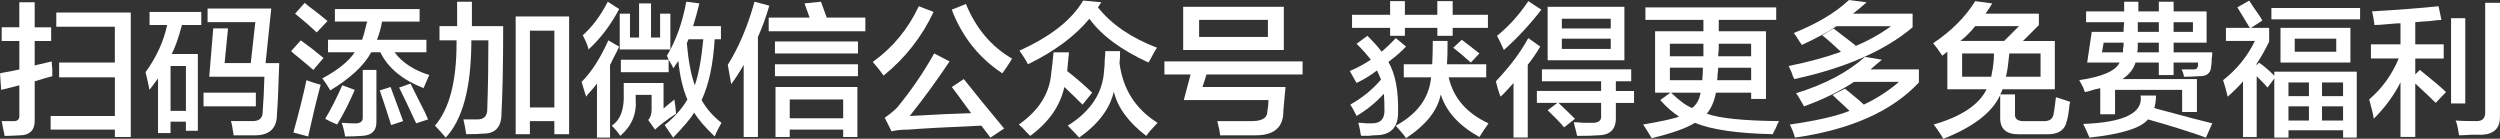
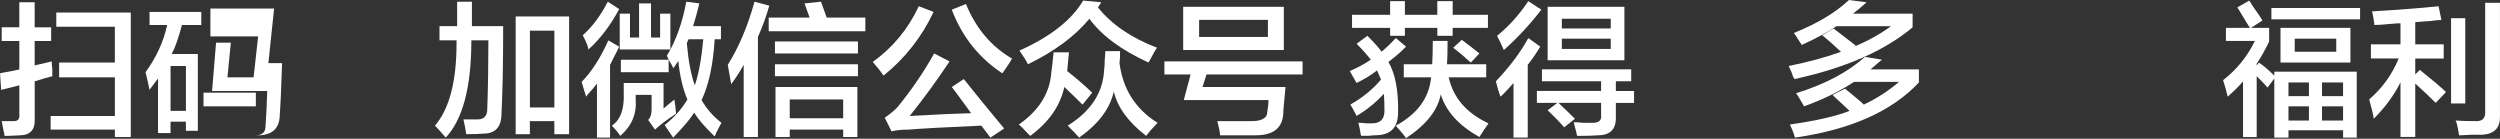
<svg xmlns="http://www.w3.org/2000/svg" id="_レイヤー_2" data-name="レイヤー_2" viewBox="0 0 821.98 45.61">
  <rect x="0" y="0" width="821.98" height="45.61" fill="#333333" stroke="none" />
  <defs>
    <style>
      .cls-1 {
        fill: #fff;
      }
    </style>
  </defs>
  <g id="Karte">
    <g>
      <path class="cls-1" d="M.56,13.46v-4.49h5.79V.75h5.05v8.23h5.42v4.49h-5.42v8.04l5.61-1.31c0,.62.06,1.5.19,2.62v2.24c-1.5.37-3.43.94-5.79,1.68v12.53c.12,3.49-1.56,5.23-5.05,5.23-2.12.12-3.74.19-4.86.19,0-.37-.13-1-.37-1.87-.25-1.37-.44-2.37-.56-2.99h3.55c1.62.12,2.37-.56,2.24-2.06v-9.72l-5.98,1.5-.37-5.42c.37-.12.93-.25,1.68-.37.87-.12,2.43-.43,4.67-.93v-9.35H.56ZM19.44,25.42v-4.86h18.32v-11.78h-19.25v-4.67h24.49v40.94h-5.23v-2.43h-21.12v-4.49h21.12v-12.71h-18.32Z" />
-       <path class="cls-1" d="M49.17,8.23V3.93h17.01v4.3h-6.36c-1.12,4.24-2.24,7.42-3.37,9.53h8.6v25.24h-3.93v-2.99h-5.05v3.74h-4.11v-17.95c-.87,1.12-1.81,2.37-2.8,3.74-.37-1.87-.81-3.8-1.31-5.8,3.61-4.98,5.98-10.16,7.1-15.52h-5.79ZM56.08,21.69v14.77h5.05v-14.77h-5.05ZM66.92,34.96v-4.49h17.2v4.49h-17.2ZM76.83,44.49c-.13-.75-.31-1.87-.56-3.37-.13-.62-.25-1.06-.37-1.31h6.73c2.49.12,3.74-.87,3.74-2.99.25-3.36.44-7.23.56-11.59h-18.13l1.31-15.89h4.86l-1.12,11.4h8.6l1.5-13.46h-15.7V2.8h20.94l-1.87,17.95h4.49c-.25,8.1-.5,13.71-.75,16.82,0,4.73-2.56,7.04-7.66,6.92h-6.54Z" />
-       <path class="cls-1" d="M103,22.99c-1.12-1-2.74-2.37-4.86-4.11-1.12-.87-1.93-1.56-2.43-2.06l3.18-3.55c2.62,1.87,5.11,3.8,7.48,5.79l-3.37,3.93ZM101.32,44.87l-4.86-1.31c1.87-6.73,3.3-12.46,4.3-17.2,1.62.62,3.18,1.12,4.67,1.5-1.25,4.61-2.62,10.28-4.11,17.01ZM104.12,10.66c-2.24-2.12-4.61-4.17-7.1-6.17l3.18-3.55c.25.25.68.63,1.31,1.12,1.74,1.25,3.8,2.87,6.17,4.86l-3.55,3.74ZM110.11,7.1V2.99h27.85v4.11h-12.34c-.37,2.12-.93,4.11-1.68,5.98h16.26v4.11h-10.47c2.49,3.36,6.29,5.86,11.4,7.48-1,2.24-1.62,3.68-1.87,4.3-6.98-2.74-11.72-6.67-14.21-11.78h-2.99c-2.37,4.36-6.86,8.54-13.46,12.52-.87-1.5-1.75-2.8-2.62-3.93,5.11-2.74,8.66-5.61,10.66-8.6h-8.79v-4.11h11.22c.37-1,.81-2.55,1.31-4.67.12-.62.25-1.06.37-1.31h-10.66ZM110.85,40.94c-1.75-.75-3.06-1.37-3.93-1.87,1.87-3.11,3.74-6.79,5.61-11.03l4.11,1.5c-1.75,4.11-3.68,7.92-5.79,11.4ZM113.47,44.87c-.25-1.62-.62-3.12-1.12-4.49,1.74.12,3.24.19,4.49.19,1.62,0,2.43-.62,2.43-1.87v-15.7h4.49v16.82c.12,3.11-1.5,4.73-4.86,4.86-1.62.12-3.43.19-5.42.19ZM128.61,41.13c-1.25-3.99-2.49-7.79-3.74-11.4l3.55-1.12c.5,1.37,1.37,3.74,2.62,7.1.75,2,1.24,3.36,1.5,4.11l-3.93,1.31ZM136.84,40.57c-2.24-4.86-4.11-8.79-5.61-11.78l3.74-1.31c.62,1.25,1.62,3.24,2.99,5.98,1.37,2.62,2.3,4.55,2.8,5.79l-3.93,1.31Z" />
+       <path class="cls-1" d="M49.17,8.23V3.93h17.01v4.3h-6.36c-1.12,4.24-2.24,7.42-3.37,9.53h8.6v25.24h-3.93v-2.99h-5.05v3.74h-4.11v-17.95c-.87,1.12-1.81,2.37-2.8,3.74-.37-1.87-.81-3.8-1.31-5.8,3.61-4.98,5.98-10.16,7.1-15.52h-5.79ZM56.08,21.69v14.77h5.05v-14.77h-5.05ZM66.92,34.96v-4.49h17.2v4.49h-17.2ZM76.83,44.49h6.73c2.49.12,3.74-.87,3.74-2.99.25-3.36.44-7.23.56-11.59h-18.13l1.31-15.89h4.86l-1.12,11.4h8.6l1.5-13.46h-15.7V2.8h20.94l-1.87,17.95h4.49c-.25,8.1-.5,13.71-.75,16.82,0,4.73-2.56,7.04-7.66,6.92h-6.54Z" />
      <path class="cls-1" d="M146.56,45.24c-1.5-1.75-2.68-3.05-3.55-3.93,4.73-5.48,7.1-14.52,7.1-27.11v-.93h-5.61v-4.67h5.8V.56h4.86v8.04h10.28c0,12.21-.19,21.81-.56,28.79,0,4.36-2,6.54-5.98,6.54-1.12.12-2.99.19-5.61.19-.25-1.75-.56-3.37-.93-4.86h4.3c2.37.12,3.55-1,3.55-3.37.25-7.23.37-14.77.37-22.62h-5.61v1.12c-.13,14.71-2.93,24.99-8.41,30.84ZM169.55,44.12V5.42h17.57v38.7h-4.86v-4.3h-8.04v4.3h-4.67ZM174.23,10.09v25.24h8.04V10.09h-8.04Z" />
      <path class="cls-1" d="M192.73,31.78c-.5-1.5-1-3.11-1.5-4.86,3.24-3.24,6.17-7.79,8.79-13.65l3.55,2.06c-.37.87-1.06,2.24-2.06,4.11-.37.87-.69,1.5-.93,1.87v23.93h-4.3v-17.76c-.62.87-1.68,2.12-3.18,3.74-.13.25-.25.44-.37.56ZM193.48,16.26c-.13-.87-.56-2.06-1.31-3.55-.25-.5-.44-.87-.56-1.12,3.11-2.74,5.86-6.42,8.23-11.03l3.74,2.43c-2.87,5.36-6.23,9.79-10.09,13.27ZM203.95,44.68c-.75-1.12-1.68-2.24-2.8-3.37,2.87-1.87,4.17-5.48,3.93-10.84v-3.18h13.09v8.41c.37-.37,1.18-1.06,2.43-2.06.5-.37.87-.68,1.12-.93.25,1.37.43,2.93.56,4.67-2.87,1.87-5.17,3.61-6.92,5.23l-2.24-3.18c.75-.75,1.12-1.87,1.12-3.37v-4.86h-5.23v1.5c.37,4.74-1.31,8.72-5.05,11.96ZM203.76,16.26V4.49h3.37v7.85h2.99V1.12h3.93v11.22h2.99v-7.85h3.37v11.78h-16.64ZM204.14,23.74v-4.11h15.7v4.11h-15.7ZM221.34,22.43c-.13-.5-.62-1.43-1.5-2.8-.25-.62-.44-1.06-.56-1.31,2.99-4.98,5.11-10.9,6.36-17.76l4.3.56c-.62,2.62-1.31,5.11-2.06,7.48h9.16v4.3h-2.06c-.5,8.35-1.93,15.02-4.3,20,1.62,2.87,3.8,5.36,6.54,7.48-.37.62-.93,1.68-1.68,3.18-.25.62-.44,1.06-.56,1.31-3.24-3.12-5.49-5.73-6.73-7.85-1.12,1.87-3.43,4.61-6.92,8.22-1.25-1.87-2.18-3.24-2.8-4.11,3.24-2.62,5.73-5.42,7.48-8.41-1.5-3.49-2.49-7.73-2.99-12.71-.12.25-.37.62-.75,1.12-.37.63-.69,1.06-.93,1.31ZM228.44,28.04c1.24-3.49,2.18-8.54,2.8-15.14h-4.86l-.56,1.31c.5,5.73,1.37,10.35,2.62,13.83Z" />
      <path class="cls-1" d="M244.52,45.05v-23.74c-1.25,2.24-2.62,4.36-4.11,6.36-.37-1.99-.75-4.11-1.12-6.36,3.61-5.73,6.54-12.65,8.79-20.75l4.86,1.31c-1,3.49-2.24,6.92-3.74,10.28v32.9h-4.67ZM252.74,10.28v-4.49h13.46l-1.68-4.67,5.42-.56,1.87,5.23h12.71v4.49h-31.78ZM254.8,17.57v-3.93h27.29v3.93h-27.29ZM254.8,25.05v-3.93h27.29v3.93h-27.29ZM254.98,45.05v-16.45h26.92v16.45h-4.67v-2.43h-17.57v2.43h-4.67ZM259.66,32.71v6.17h17.57v-6.17h-17.57Z" />
      <path class="cls-1" d="M290.5,24.86c-1.12-1.62-2.31-3.11-3.55-4.49,6.6-4.74,11.65-10.84,15.14-18.32l4.86,1.87c-3.86,8.23-9.35,15.21-16.45,20.94ZM325.65,45.24l-2.99-3.93c-11.47.5-19.51.94-24.11,1.31-2.12,0-3.93.19-5.42.56l-2.24-4.49c1.5-1,2.87-2.12,4.11-3.36,4.61-5.61,8.66-11.53,12.15-17.76l5.05,2.62c-3.87,5.86-8.23,11.84-13.09,17.95,8.6-.5,15.33-.81,20.19-.93-.87-1.24-2.24-3.11-4.11-5.61-1-1.37-1.75-2.37-2.24-2.99l3.93-2.62c3.24,4.11,7.67,9.53,13.27,16.26l-4.49,2.99ZM329.57,24.12c-7.73-5.11-13.27-12.09-16.64-20.94l4.67-1.87c3.24,7.98,8.29,13.96,15.14,17.95-.25.5-.75,1.31-1.5,2.43-.75,1.12-1.31,1.93-1.68,2.43Z" />
      <path class="cls-1" d="M355.93,34.4c-2-1.99-3.99-3.93-5.98-5.8-1.37,6.23-5.11,11.59-11.22,16.08l-1.12-1.12c-1.12-1.25-2-2.12-2.62-2.62,6.6-4.61,10.16-10.28,10.66-17.01.25-1.74.5-3.99.75-6.73h5.05c0,.5-.06,1.19-.19,2.06-.13,1.75-.25,3.12-.37,4.11,2.87,2.24,5.61,4.61,8.22,7.1l-3.18,3.93ZM377.62,20.56c-8.97-4.11-15.46-8.91-19.44-14.39-4.74,5.73-11.47,10.72-20.19,14.96-.62-1.24-1.56-2.74-2.8-4.49,10.22-4.61,17.2-10.09,20.94-16.45l5.98.56-1.12,1.68c4.49,5.61,10.96,10.03,19.44,13.27-.5.62-1.19,1.81-2.06,3.55-.37.62-.62,1.06-.75,1.31ZM376.87,44.68c-5.86-4.49-9.41-9.35-10.66-14.58-1.25,5.61-5.05,10.66-11.4,15.14-.87-1-2.12-2.31-3.74-3.93,7.6-4.73,11.59-10.84,11.96-18.32.12-.75.19-1.81.19-3.18.12-1.24.19-2.24.19-2.99h4.86c0,1.87-.06,3.18-.19,3.93,1.12,8.6,5.3,15.14,12.52,19.63-.5.5-1.31,1.37-2.43,2.62-.62.75-1.06,1.31-1.31,1.68Z" />
      <path class="cls-1" d="M382.85,24.49v-4.3h45.43v4.3h-31.59l-1.31,4.11h27.29c-.12,1.37-.31,3.37-.56,5.98-.13,1.37-.19,2.37-.19,2.99-.37,4.73-3.55,7.04-9.53,6.92h-11.22c-.12-1.25-.44-2.8-.93-4.67h10.66c3.86.12,5.8-.93,5.8-3.18.25-1.5.37-2.74.37-3.74h-27.85l2.24-8.41h-8.6ZM389.02,16.45V2.24h33.09v14.21h-33.09ZM394.26,6.54v5.61h22.62v-5.61h-22.62Z" />
      <path class="cls-1" d="M446.04,27.29c-.25-.5-.75-1.37-1.5-2.62-.37-.62-.62-1.06-.75-1.31,2.62-1.12,4.92-2.37,6.92-3.74-1.25-1.62-2.8-3.37-4.67-5.23l3.55-2.62c2.24,2.24,3.8,3.99,4.67,5.23,1.62-1.37,3.18-2.87,4.67-4.49l3.36,2.8c-1.37,1.5-3.3,3.18-5.79,5.05,2.24,3.86,3.3,9.29,3.18,16.26.12,5.23-2.37,7.85-7.48,7.85-.37,0-1.12.06-2.24.19h-2.43c-.13-.37-.25-1-.37-1.87-.25-1.25-.44-2.06-.56-2.43.62,0,1.5.06,2.62.19h1.87c2.74,0,4.11-1.37,4.11-4.11,0-2.12-.06-3.99-.19-5.61-2.62,2.87-5.61,5.3-8.97,7.29-.87-1.74-1.56-2.99-2.06-3.74,3.99-2.24,7.35-4.98,10.09-8.23-.37-.87-.81-1.87-1.31-2.99-2.12,1.62-4.36,2.99-6.73,4.11ZM444.54,9.16v-4.3h12.52V.37h4.86v4.49h10.66V.37h5.05v4.49h11.59v4.3h-11.59v2.62h-5.05v-2.62h-10.66v2.62h-4.86v-2.62h-12.52ZM461.55,25.42v-4.3h9.35c.12-2.24.19-4.8.19-7.66h4.86c0,3.62-.06,6.17-.19,7.66h12.9v4.3h-12.34c1.5,6.73,5.86,11.78,13.09,15.14-.13.12-.25.31-.37.56-.75,1-1.62,2.3-2.62,3.93-6.73-3.74-10.97-8.41-12.71-14.02-1,5.23-4.8,10.03-11.4,14.39-.5-.75-1.31-1.75-2.43-2.99-.5-.5-.81-.87-.93-1.12,7.1-3.86,10.96-9.16,11.59-15.89h-8.97ZM483.61,20.56c-.62-.5-1.62-1.37-2.99-2.62-1.25-1-2.18-1.74-2.8-2.24l2.8-2.62c1.99,1.5,3.93,2.99,5.79,4.49l-2.8,2.99Z" />
      <path class="cls-1" d="M497.63,45.24v-17.95c-.37.37-.93,1-1.68,1.87-1.12,1.25-2,2.12-2.62,2.62-.62-1.74-1.12-3.43-1.5-5.05,4.61-4.86,8.16-9.59,10.66-14.21l3.93,2.8c-1.25,2.12-2.62,4.11-4.11,5.98v23.93h-4.67ZM494.45,16.45c-.75-1.74-1.5-3.3-2.24-4.67,3.86-3.11,7.29-6.92,10.28-11.4l4.3,2.8c-3.87,4.99-7.98,9.41-12.34,13.27ZM506.98,26.73v-3.93h29.35v3.93h-5.05v3.18h5.98v3.93h-5.98v4.67c.12,3.99-1.87,5.98-5.98,5.98-1.25.12-3.49.19-6.73.19-.12-.37-.25-.87-.37-1.5-.37-1.37-.63-2.37-.75-2.99.75,0,1.8.06,3.18.19h2.62c2.37.12,3.43-.75,3.18-2.62v-3.93h-14.02c1.99,1.87,3.8,3.62,5.42,5.23l-3.55,2.8c-1.5-1.75-3.3-3.61-5.42-5.61l3.18-2.43h-6.73v-3.93h21.12v-3.18h-19.44ZM508.85,19.82V2.24h25.24v17.57h-25.24ZM513.52,6.17v3.18h16.08v-3.18h-16.08ZM513.52,12.71v3.37h16.08v-3.37h-16.08Z" />
-       <path class="cls-1" d="M575.77,32.53v-2.06h-11.59c-.5,2.74-1.5,5.05-2.99,6.92,4.11,1.5,12.03,2.31,23.74,2.43-.25.37-.63,1.18-1.12,2.43-.5.87-.81,1.5-.93,1.87-11.72-.25-20.25-1.5-25.61-3.74-2.74,1.74-7.48,3.43-14.21,5.05-.25-.37-.62-1-1.12-1.87-.75-1.12-1.31-2-1.68-2.62,6.48-1.12,10.4-1.99,11.78-2.62-2.12-1.37-4.18-3.18-6.17-5.42l3.36-2.43h-5.05V10.28h15.89v-3.74h-19.07V2.43h43v4.11h-18.88v3.74h15.52v22.25h-4.86ZM549.04,14.39v4.11h11.03v-4.11h-11.03ZM559.7,26.36c.12-1.24.19-2.62.19-4.11h-10.84v4.11h10.66ZM549.41,30.47c2.74,2.62,5.05,4.3,6.92,5.05,1.5-1.12,2.43-2.8,2.8-5.05h-9.72ZM564.93,22.25c0,.5-.06,1.19-.19,2.06,0,1-.06,1.68-.19,2.06h11.22v-4.11h-10.84ZM575.77,14.39h-10.66v1.87c-.12,1-.19,1.75-.19,2.24h10.84v-4.11Z" />
      <path class="cls-1" d="M592.41,14.77c-.13-.25-.37-.62-.75-1.12-.75-1.24-1.37-2.18-1.87-2.8,7.73-3.11,13.77-6.73,18.13-10.84l5.79.75c-1.5,1.37-2.99,2.62-4.49,3.74h19.63v4.49c-9.22,7.73-22.18,13.4-38.88,17.01-.13-.25-.31-.62-.56-1.12-.13-.62-.56-1.68-1.31-3.18,6.73-1.37,12.46-2.93,17.2-4.67-2.37-2.24-4.42-4.05-6.17-5.42l3.74-2.24c.5.37,1.31,1,2.43,1.87,1.99,1.5,3.61,2.74,4.86,3.74l-.56.37c4.49-1.87,8.54-4.11,12.15-6.73h-17.95c-2.5,1.75-6.29,3.8-11.4,6.17ZM593.16,34.96c-1.25-2.24-2.12-3.67-2.62-4.3,9.6-2.99,17.13-6.98,22.62-11.96l5.61.93c-1.37,1.12-2.62,2.18-3.74,3.18h15.89v4.3c-8.85,9.47-22.43,15.52-40.75,18.13-.37-1.37-.94-2.8-1.68-4.3,8.72-1.25,15.26-2.74,19.63-4.49-.62-.62-1.56-1.5-2.8-2.62-1.25-1.12-2.18-1.99-2.8-2.62l4.11-2.06c.75.62,1.8,1.5,3.18,2.62,1.37,1.12,2.37,2,2.99,2.62,4.24-1.99,8.1-4.49,11.59-7.48h-14.77c-4.99,3.24-10.47,5.92-16.45,8.04Z" />
-       <path class="cls-1" d="M638.96,45.61c-.13-.12-.31-.44-.56-.93-1.12-1.75-2-2.99-2.62-3.74,9.1-2.62,14.89-6.48,17.39-11.59h-12.9v-12.34l-1.68,1.31c-.13-.25-.37-.62-.75-1.12-.37-.62-1.12-1.62-2.24-2.99,5.98-3.99,10.59-8.6,13.83-13.83l5.61.75c-.75,1.25-1.5,2.37-2.24,3.37h17.57v3.74l-5.23,5.23h10.47v15.89h-17.2c-.13.5-.37,1.06-.75,1.68h4.86v6.17c-.25,1.87.87,2.74,3.37,2.62h5.79c2.12.12,3.3-.68,3.55-2.43,0-.25.06-.62.19-1.12.25-1.87.43-3.3.56-4.3.5.13,1.31.37,2.43.75,1.12.37,1.87.62,2.24.75,0,.25-.06.5-.19.75-.25,2.62-.56,4.49-.93,5.61-.62,2.99-2.87,4.42-6.73,4.3h-8.79c-4.36.12-6.48-1.75-6.36-5.61v-7.29c-2.62,5.73-8.85,10.53-18.69,14.39ZM663.82,8.6h-14.39c-1.37,1.75-2.99,3.37-4.86,4.86h14.39l4.86-4.86ZM645.13,17.57v7.67h9.53c0-.12.06-.31.19-.56v-.37c.5-2.12.75-4.36.75-6.73h-10.47ZM670.92,17.57h-10.28c-.25,2.87-.56,5.17-.93,6.92l-.19.75h11.4v-7.67Z" />
-       <path class="cls-1" d="M685.51,30.28c-.13-.25-.31-.75-.56-1.5-.62-1.12-1.06-1.93-1.31-2.43,7.6-1.12,12.03-3.05,13.27-5.79h-10.66l1.5-10.09h10.47c0-1.12.06-2.18.19-3.18h-12.52v-3.55h12.52V.56h4.67v3.18h6.73V.56h4.86v3.18h10.84v10.28h-10.84v3.18h12.71c0,.5-.06,1.25-.19,2.24,0,1.12-.06,1.93-.19,2.43-.12,2.24-1.5,3.3-4.11,3.18-1.62.13-3.24.19-4.86.19v-.37c-.13-.62-.37-1.31-.75-2.06h3.74c1,.13,1.56-.31,1.68-1.31v-.93h-8.04v4.11h-4.86v-4.11h-7.66c-.63,2.12-2.06,3.93-4.3,5.42h24.49v10.84h-4.86v-7.29h-22.06v8.04h-4.86v-8.6c-.37.13-.93.25-1.68.37-1.5.5-2.62.81-3.36.93ZM725.32,45.24c-5.61-2-11.96-3.99-19.07-5.98-2.37,2.87-8.79,4.86-19.25,5.98-.62-1.5-1.31-2.99-2.06-4.49,13.46-.5,19.75-3.61,18.88-9.35h5.05c0,1.5-.19,2.87-.56,4.11.75.25,1.87.56,3.36.93,6.85,1.87,12.09,3.24,15.7,4.11l-2.06,4.67ZM691.67,14.02l-.56,3.18h6.92v-1.12c.12-.5.19-.93.19-1.31v-.75h-6.54ZM702.89,14.96c0,1.12-.06,1.87-.19,2.24h7.1v-3.18h-6.92v.93ZM702.89,7.29v3.18h6.92v-3.18h-6.92ZM721.02,7.29h-6.36v3.18h6.36v-3.18Z" />
      <path class="cls-1" d="M732.43,31.78c-.37-1.74-.87-3.55-1.5-5.42,4.49-3.49,7.97-7.79,10.47-12.9h-9.53v-4.3h7.85c-.75-1.24-2-3.3-3.74-6.17-.13-.25-.25-.44-.37-.56l3.93-2.24c.25.37.68,1.06,1.31,2.06,1.62,2.24,2.62,3.74,2.99,4.49l-3.74,2.43h5.98v4.49c-1.25,2.62-2.62,5.05-4.11,7.29v.56l.75-.93c1.5,1,3.18,2.43,5.05,4.3v-1.31h27.11v21.68h-4.49v-2.43h-17.95v2.43h-4.67v-19.44l-2.24,2.99c-.37-.5-.93-1.12-1.68-1.87-.87-.87-1.5-1.5-1.87-1.87v20h-4.49v-18.32c-1,1.25-2.68,2.93-5.05,5.05ZM746.82,6.36v-3.74h29.16v3.74h-29.16ZM749.81,20.56v-11.4h22.99v11.4h-22.99ZM752.43,27.11v4.49h6.73v-4.49h-6.73ZM752.43,34.96v4.67h6.73v-4.67h-6.73ZM754.49,12.71v4.3h13.65v-4.3h-13.65ZM770.38,27.11h-6.92v4.49h6.92v-4.49ZM763.46,34.96v4.67h6.92v-4.67h-6.92Z" />
      <path class="cls-1" d="M779.54,19.25v-4.67h9.72v-6.92c-.75,0-1.81.06-3.18.19-2.5.25-4.3.37-5.42.37v-.37c-.25-1.87-.5-3.24-.75-4.11,8.47-.5,15.76-1.06,21.87-1.68l.94,4.49c-.75,0-2,.13-3.74.37-2.12.13-3.74.25-4.86.37v7.29h9.35v4.67h-9.35v5.23l1.5-1.5c4.36,3.49,7.23,5.92,8.6,7.29l-3.37,3.55c-1.5-1.5-3.74-3.61-6.73-6.36v17.57h-4.86v-17.95c-2.12,4.24-5.05,8.23-8.79,11.96-.13-1.12-.62-3.24-1.5-6.36,4.24-3.61,7.48-8.1,9.72-13.46h-9.16ZM805.89,34.02V5.98h4.67v28.04h-4.67ZM808.51,44.49c0-.25-.06-.62-.19-1.12-.25-1.75-.56-2.99-.93-3.74,1.24.12,3.55.19,6.92.19,1.99,0,2.93-1.06,2.8-3.18V.93h4.86v37.2c.12,3.86-1.81,5.92-5.79,6.17h-3.55c-2,.12-3.36.19-4.11.19Z" />
    </g>
  </g>
</svg>